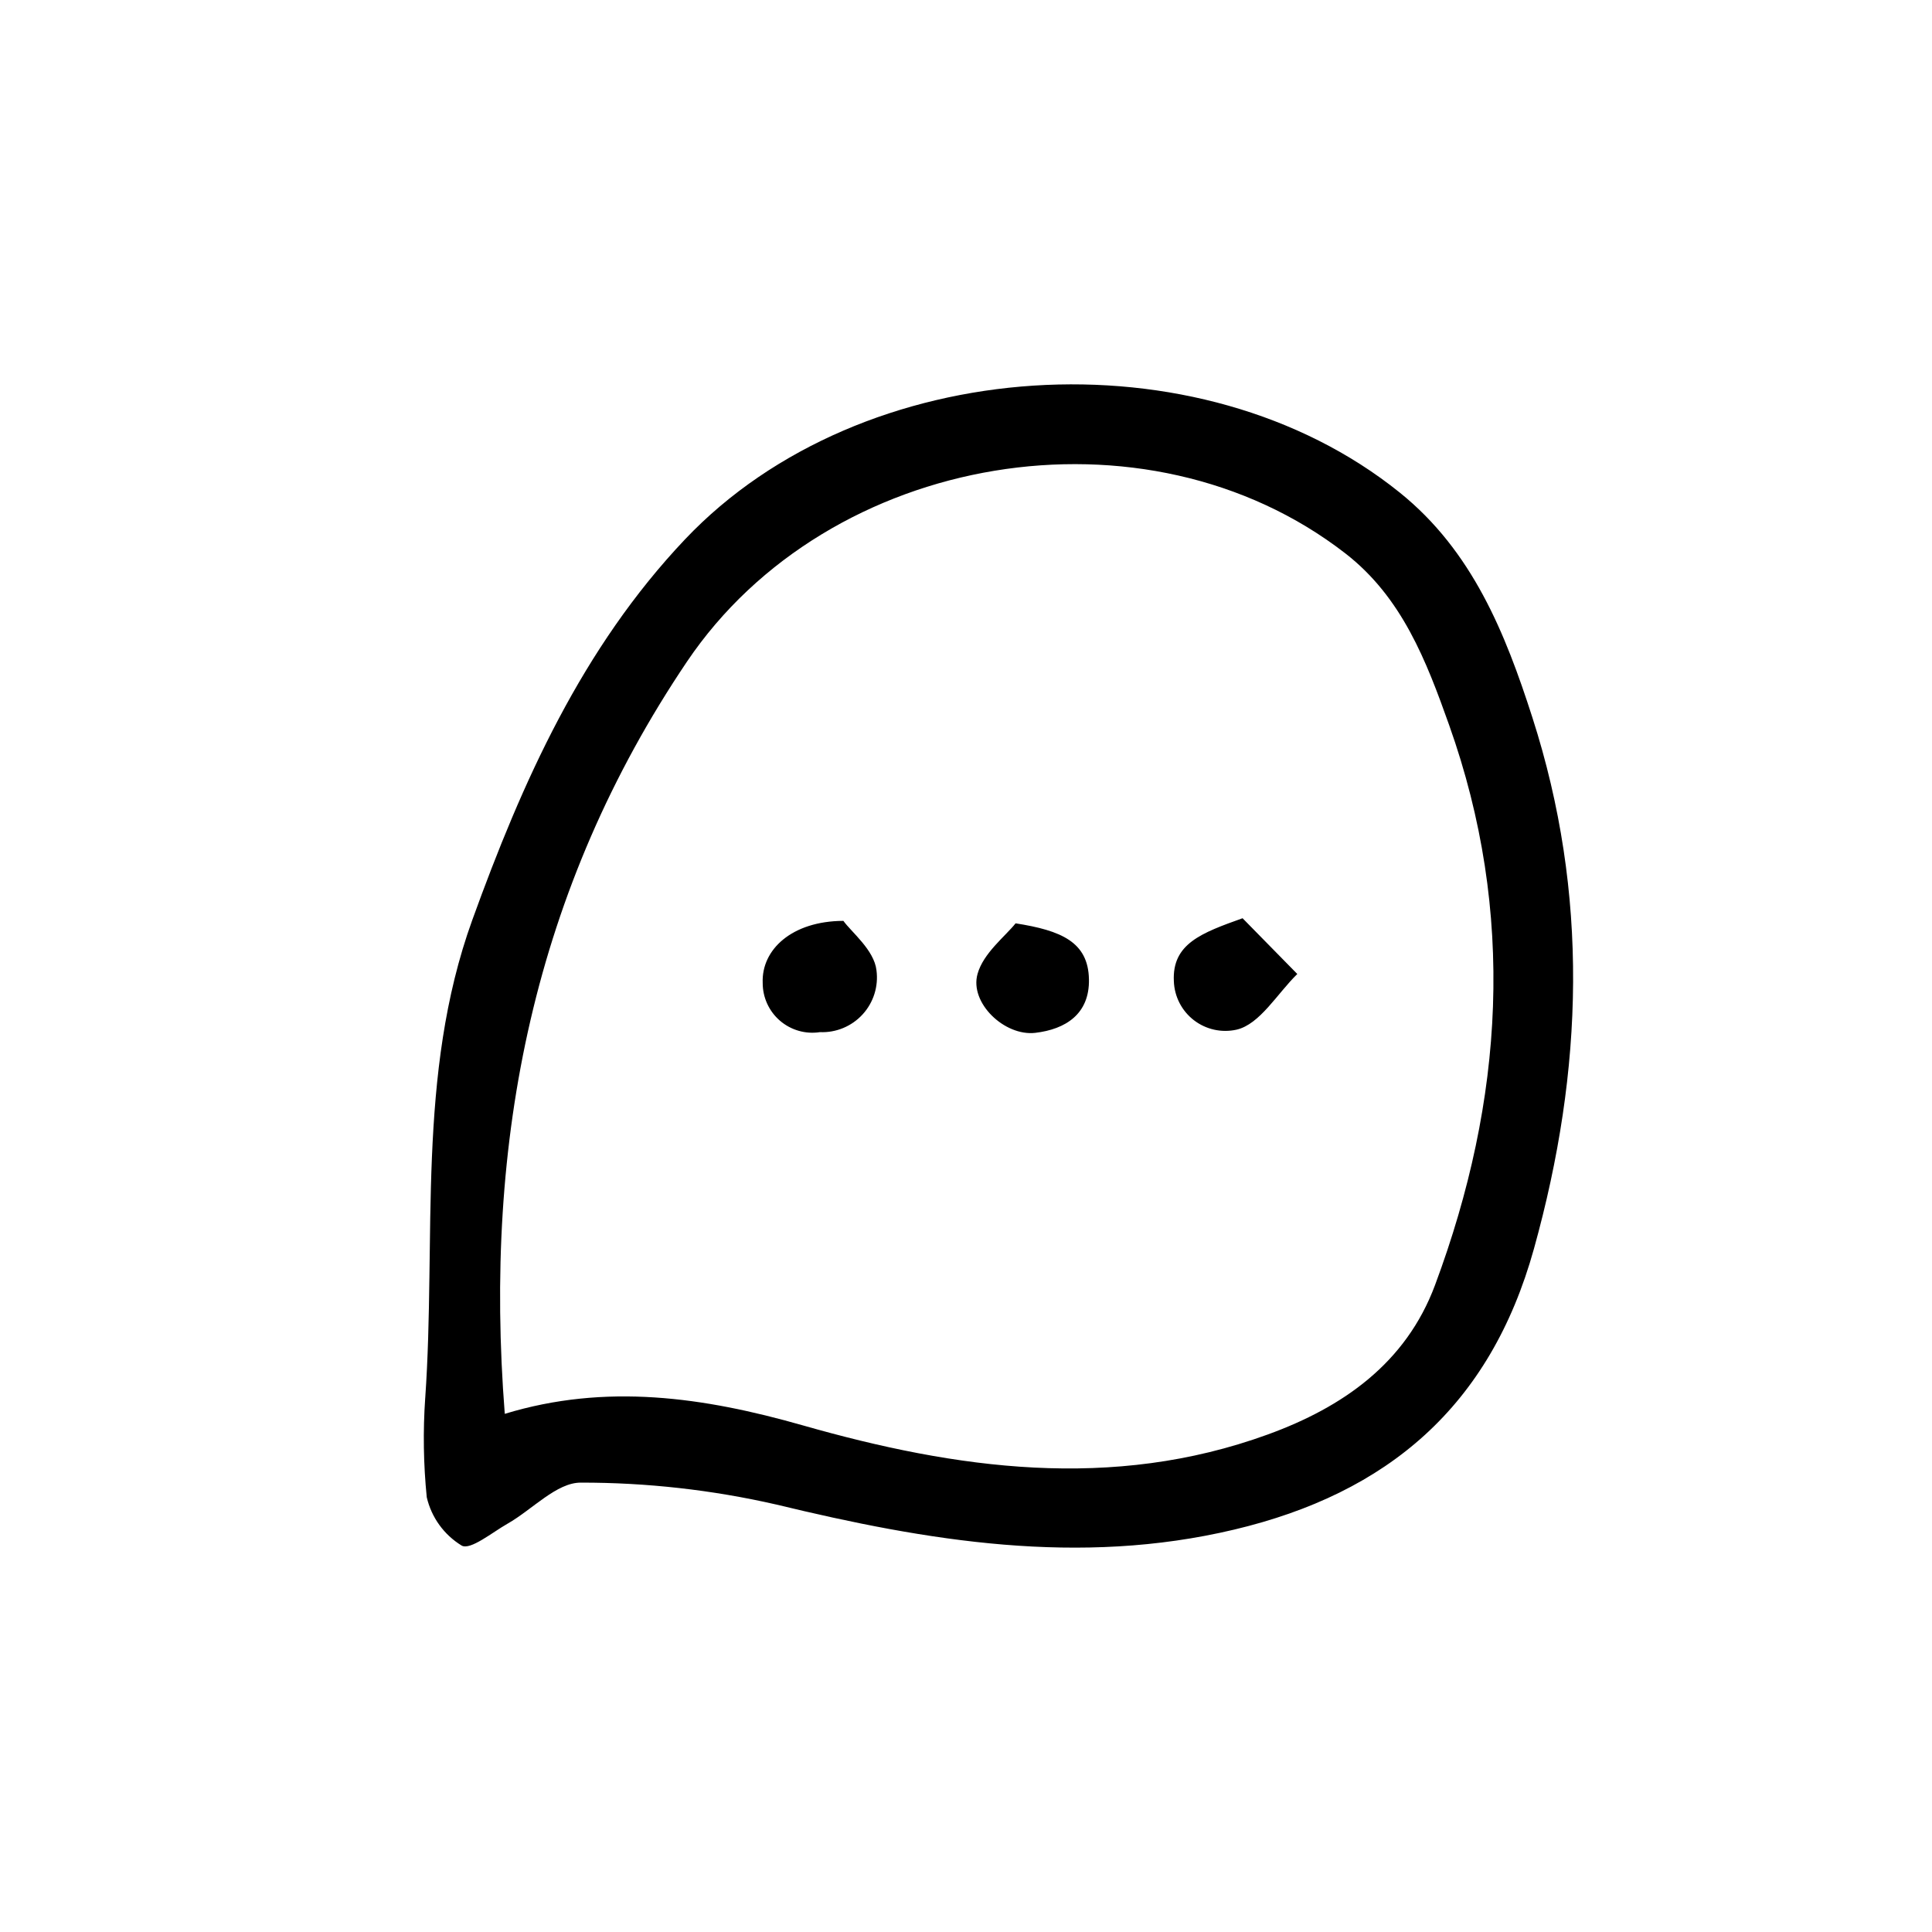
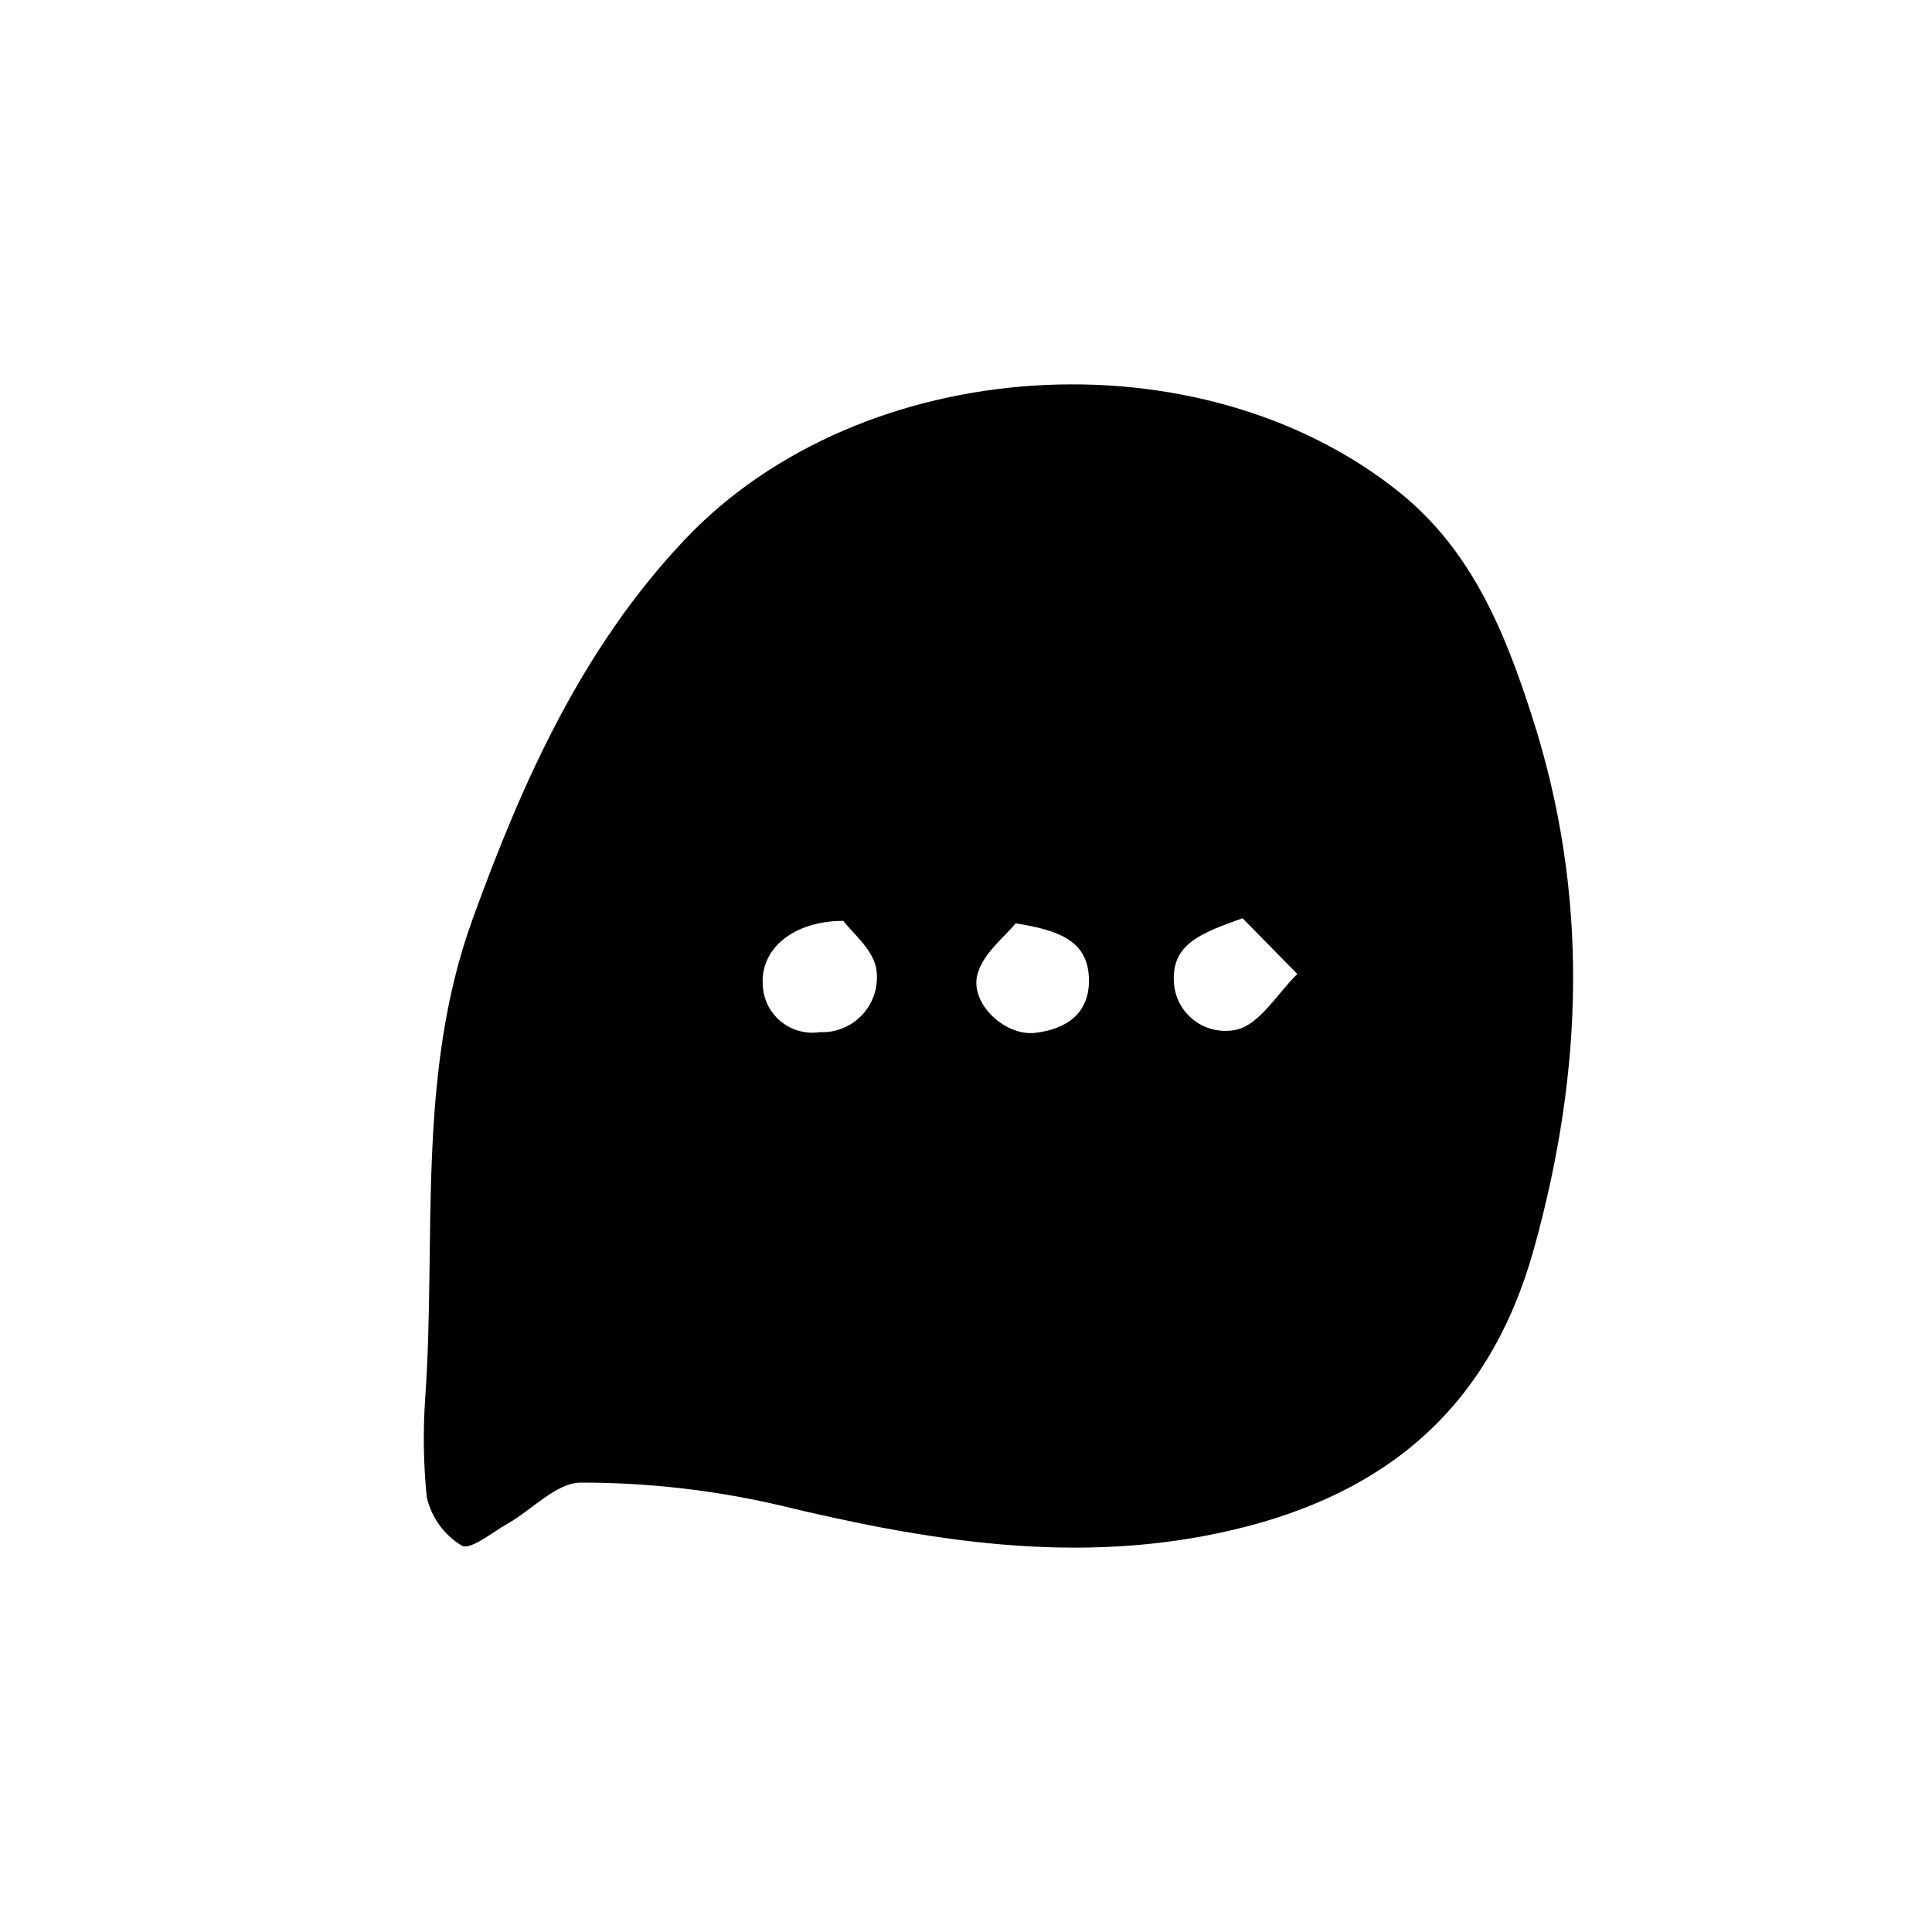
<svg xmlns="http://www.w3.org/2000/svg" fill="#000000" width="800px" height="800px" version="1.1" viewBox="144 144 512 512">
-   <path d="m256.69 514.5c2.953-42.32-2.371-85.648 12.461-126.66 13.25-36.641 29.086-72.109 56.426-100.95 46.801-49.328 136.3-55.086 189.39-12.34 19.211 15.469 27.945 37.223 35.129 59.586 15.039 46.773 13.602 93.387 0.434 140.74-11.633 41.906-38.852 64.836-79.422 74.477-41.102 9.77-81.234 3.094-121.46-6.656v0.004c-16.957-3.871-34.293-5.812-51.684-5.789-6.434-0.059-12.887 7.148-19.434 10.867-4.07 2.312-9.844 7.09-12.168 5.824-4.688-2.852-8.027-7.473-9.266-12.82-0.875-8.73-1.016-17.523-0.41-26.281zm21.09 4.18c26.789-8.168 52.664-4.445 78.98 3.059 40.633 11.586 81.926 17.438 123.21 2.418 19.906-7.234 36.625-18.898 44.336-39.613 18.242-48.969 21.453-98.582 3.715-148.44-6.012-16.895-12.445-33.781-27.488-45.449-52.836-40.98-136.93-27-174.5 28.719-40.512 60.133-53.941 126.78-48.262 199.31zm68.344-114.21c-0.016 3.848 1.656 7.512 4.57 10.023 2.918 2.512 6.785 3.621 10.59 3.035 4.281 0.184 8.426-1.539 11.316-4.699 2.894-3.16 4.238-7.441 3.676-11.691-0.605-5.379-6.672-10.152-8.77-13.098-13.668 0.047-21.734 7.633-21.383 16.43zm108.96-0.445c0.141 4.059 2.082 7.844 5.297 10.328 3.215 2.481 7.367 3.402 11.328 2.516 6.168-1.422 10.785-9.574 16.09-14.75l-14.504-14.777c-10.867 3.883-18.699 6.746-18.211 16.684zm-52.023-1.926c-2.172 7.668 7.152 16.555 15.289 15.617 8.016-0.941 14.418-4.973 14.234-14.191-0.195-9.891-7.34-12.938-19.438-14.832-2.777 3.484-8.516 7.852-10.086 13.402z" />
+   <path d="m256.69 514.5c2.953-42.32-2.371-85.648 12.461-126.66 13.25-36.641 29.086-72.109 56.426-100.95 46.801-49.328 136.3-55.086 189.39-12.34 19.211 15.469 27.945 37.223 35.129 59.586 15.039 46.773 13.602 93.387 0.434 140.74-11.633 41.906-38.852 64.836-79.422 74.477-41.102 9.77-81.234 3.094-121.46-6.656v0.004c-16.957-3.871-34.293-5.812-51.684-5.789-6.434-0.059-12.887 7.148-19.434 10.867-4.07 2.312-9.844 7.09-12.168 5.824-4.688-2.852-8.027-7.473-9.266-12.82-0.875-8.73-1.016-17.523-0.41-26.281zm21.09 4.18zm68.344-114.21c-0.016 3.848 1.656 7.512 4.57 10.023 2.918 2.512 6.785 3.621 10.59 3.035 4.281 0.184 8.426-1.539 11.316-4.699 2.894-3.16 4.238-7.441 3.676-11.691-0.605-5.379-6.672-10.152-8.77-13.098-13.668 0.047-21.734 7.633-21.383 16.43zm108.96-0.445c0.141 4.059 2.082 7.844 5.297 10.328 3.215 2.481 7.367 3.402 11.328 2.516 6.168-1.422 10.785-9.574 16.09-14.75l-14.504-14.777c-10.867 3.883-18.699 6.746-18.211 16.684zm-52.023-1.926c-2.172 7.668 7.152 16.555 15.289 15.617 8.016-0.941 14.418-4.973 14.234-14.191-0.195-9.891-7.34-12.938-19.438-14.832-2.777 3.484-8.516 7.852-10.086 13.402z" />
</svg>